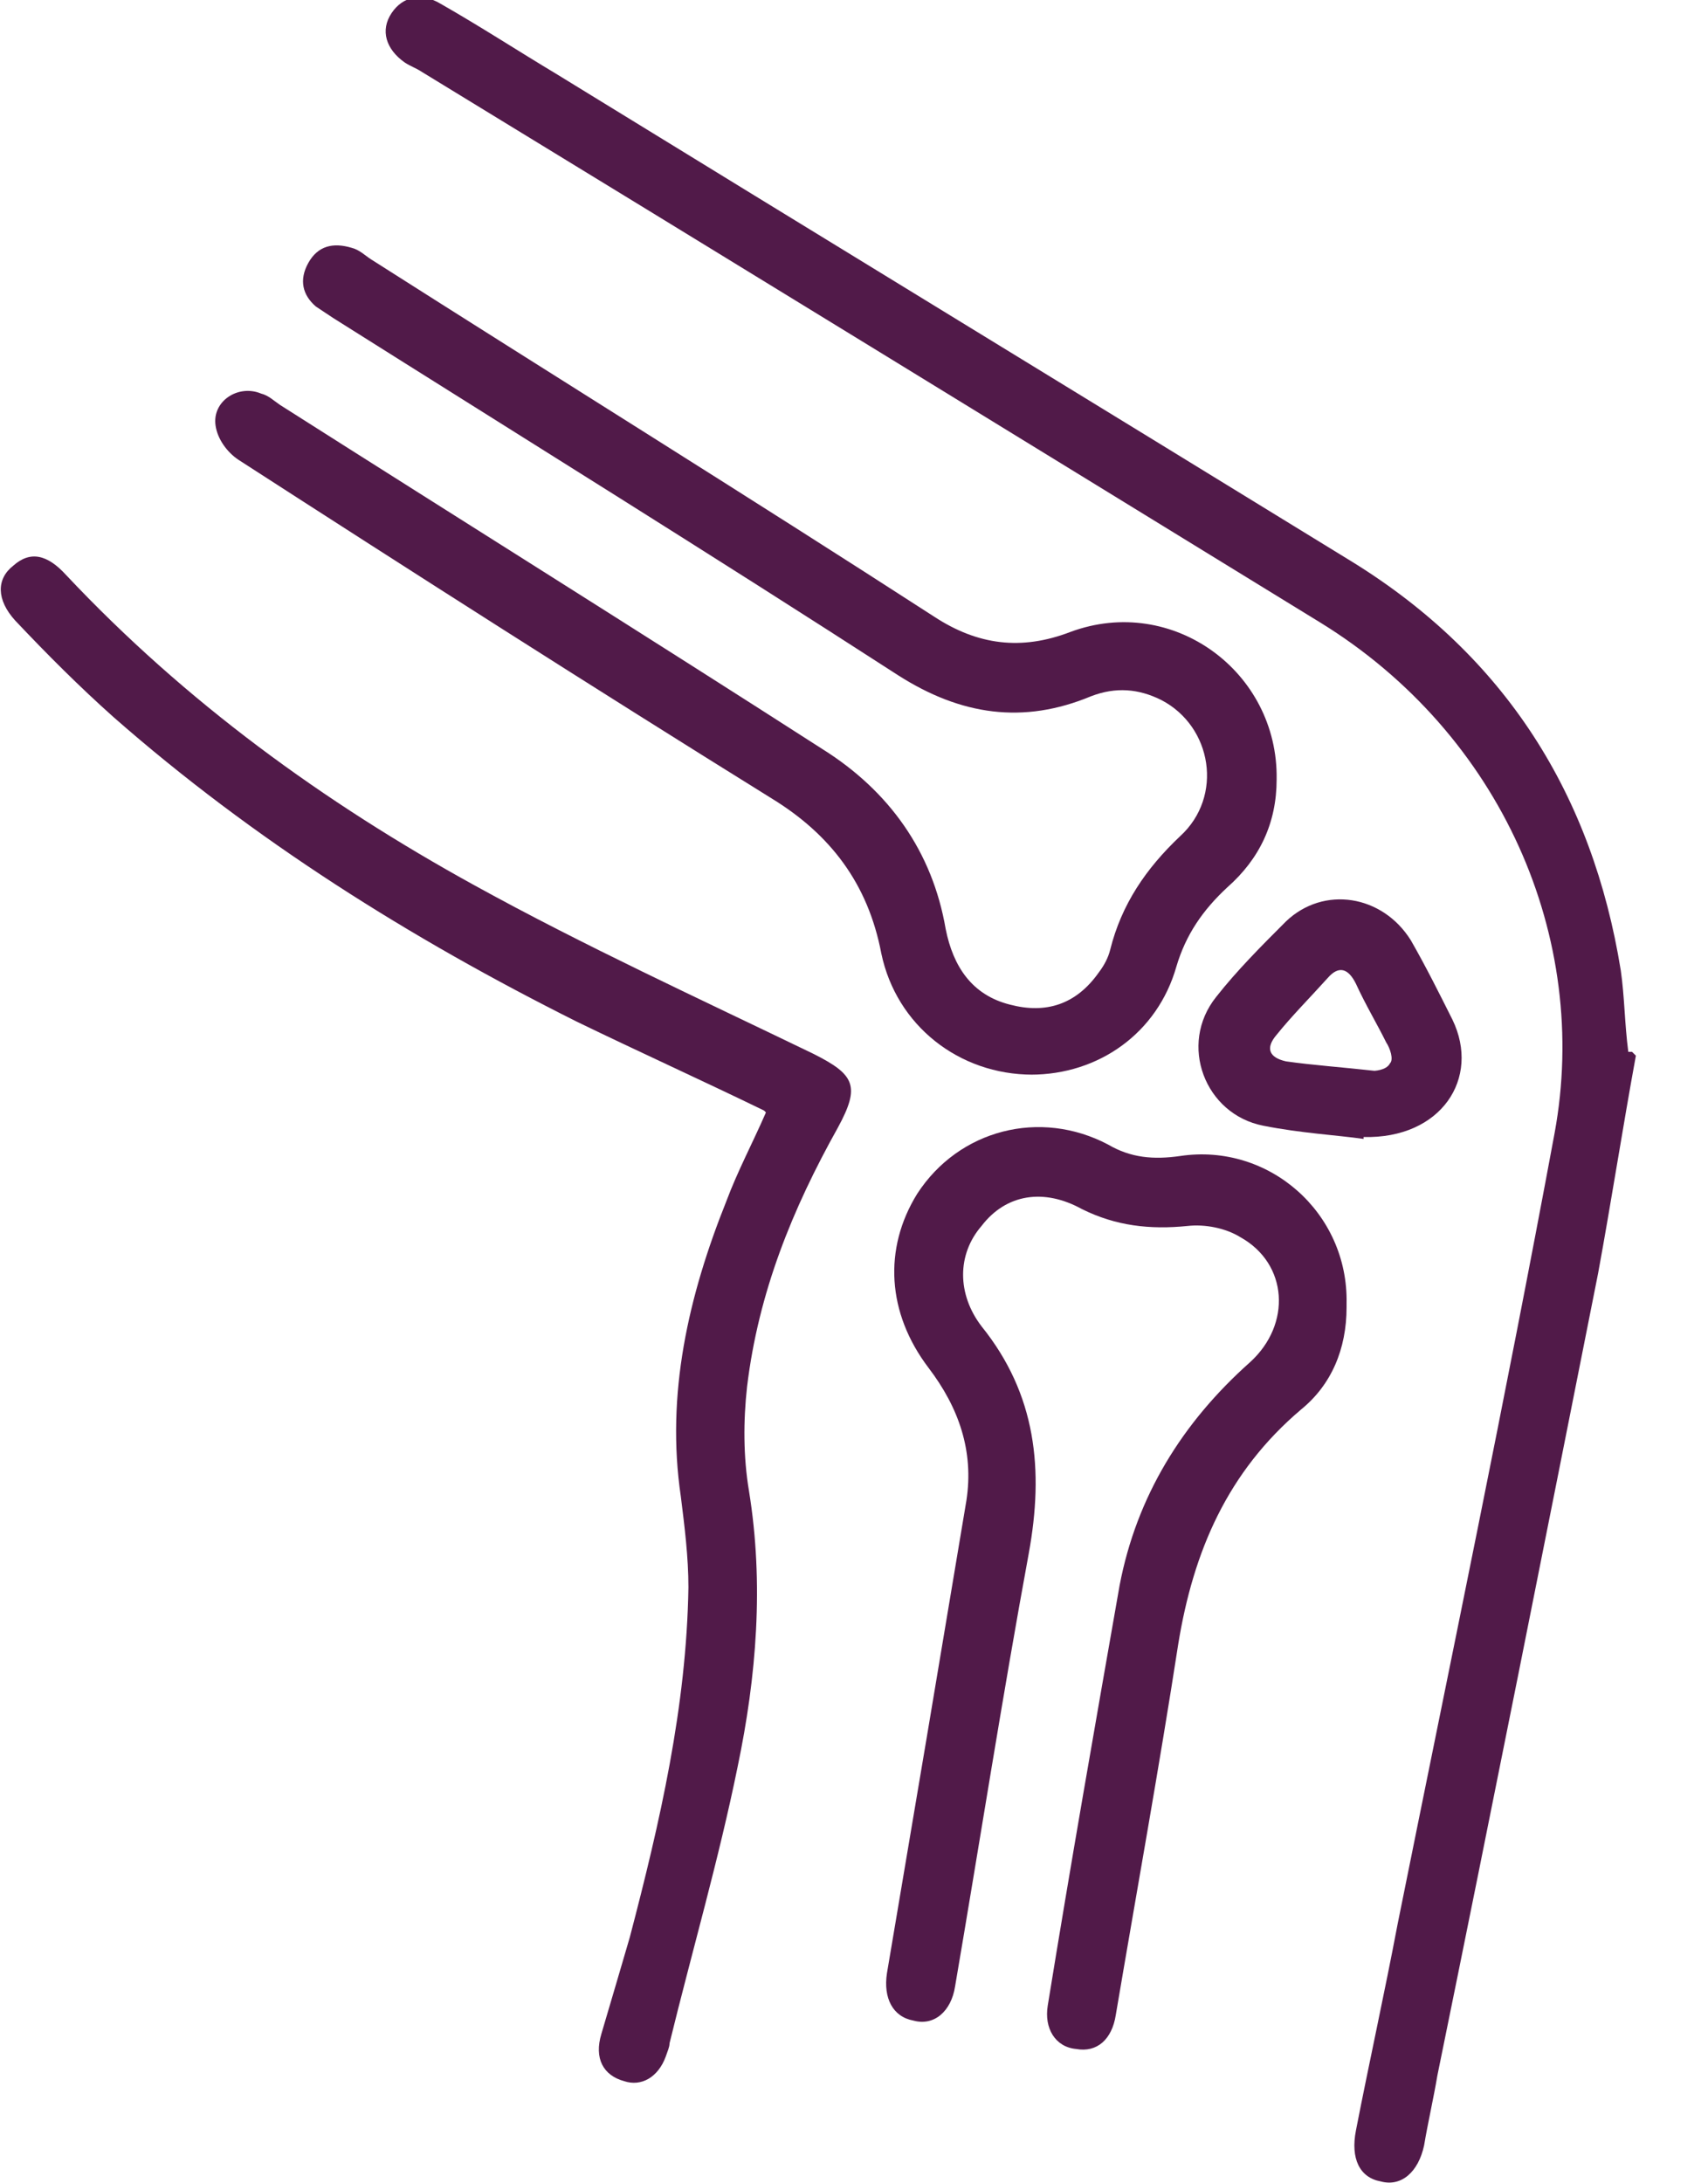
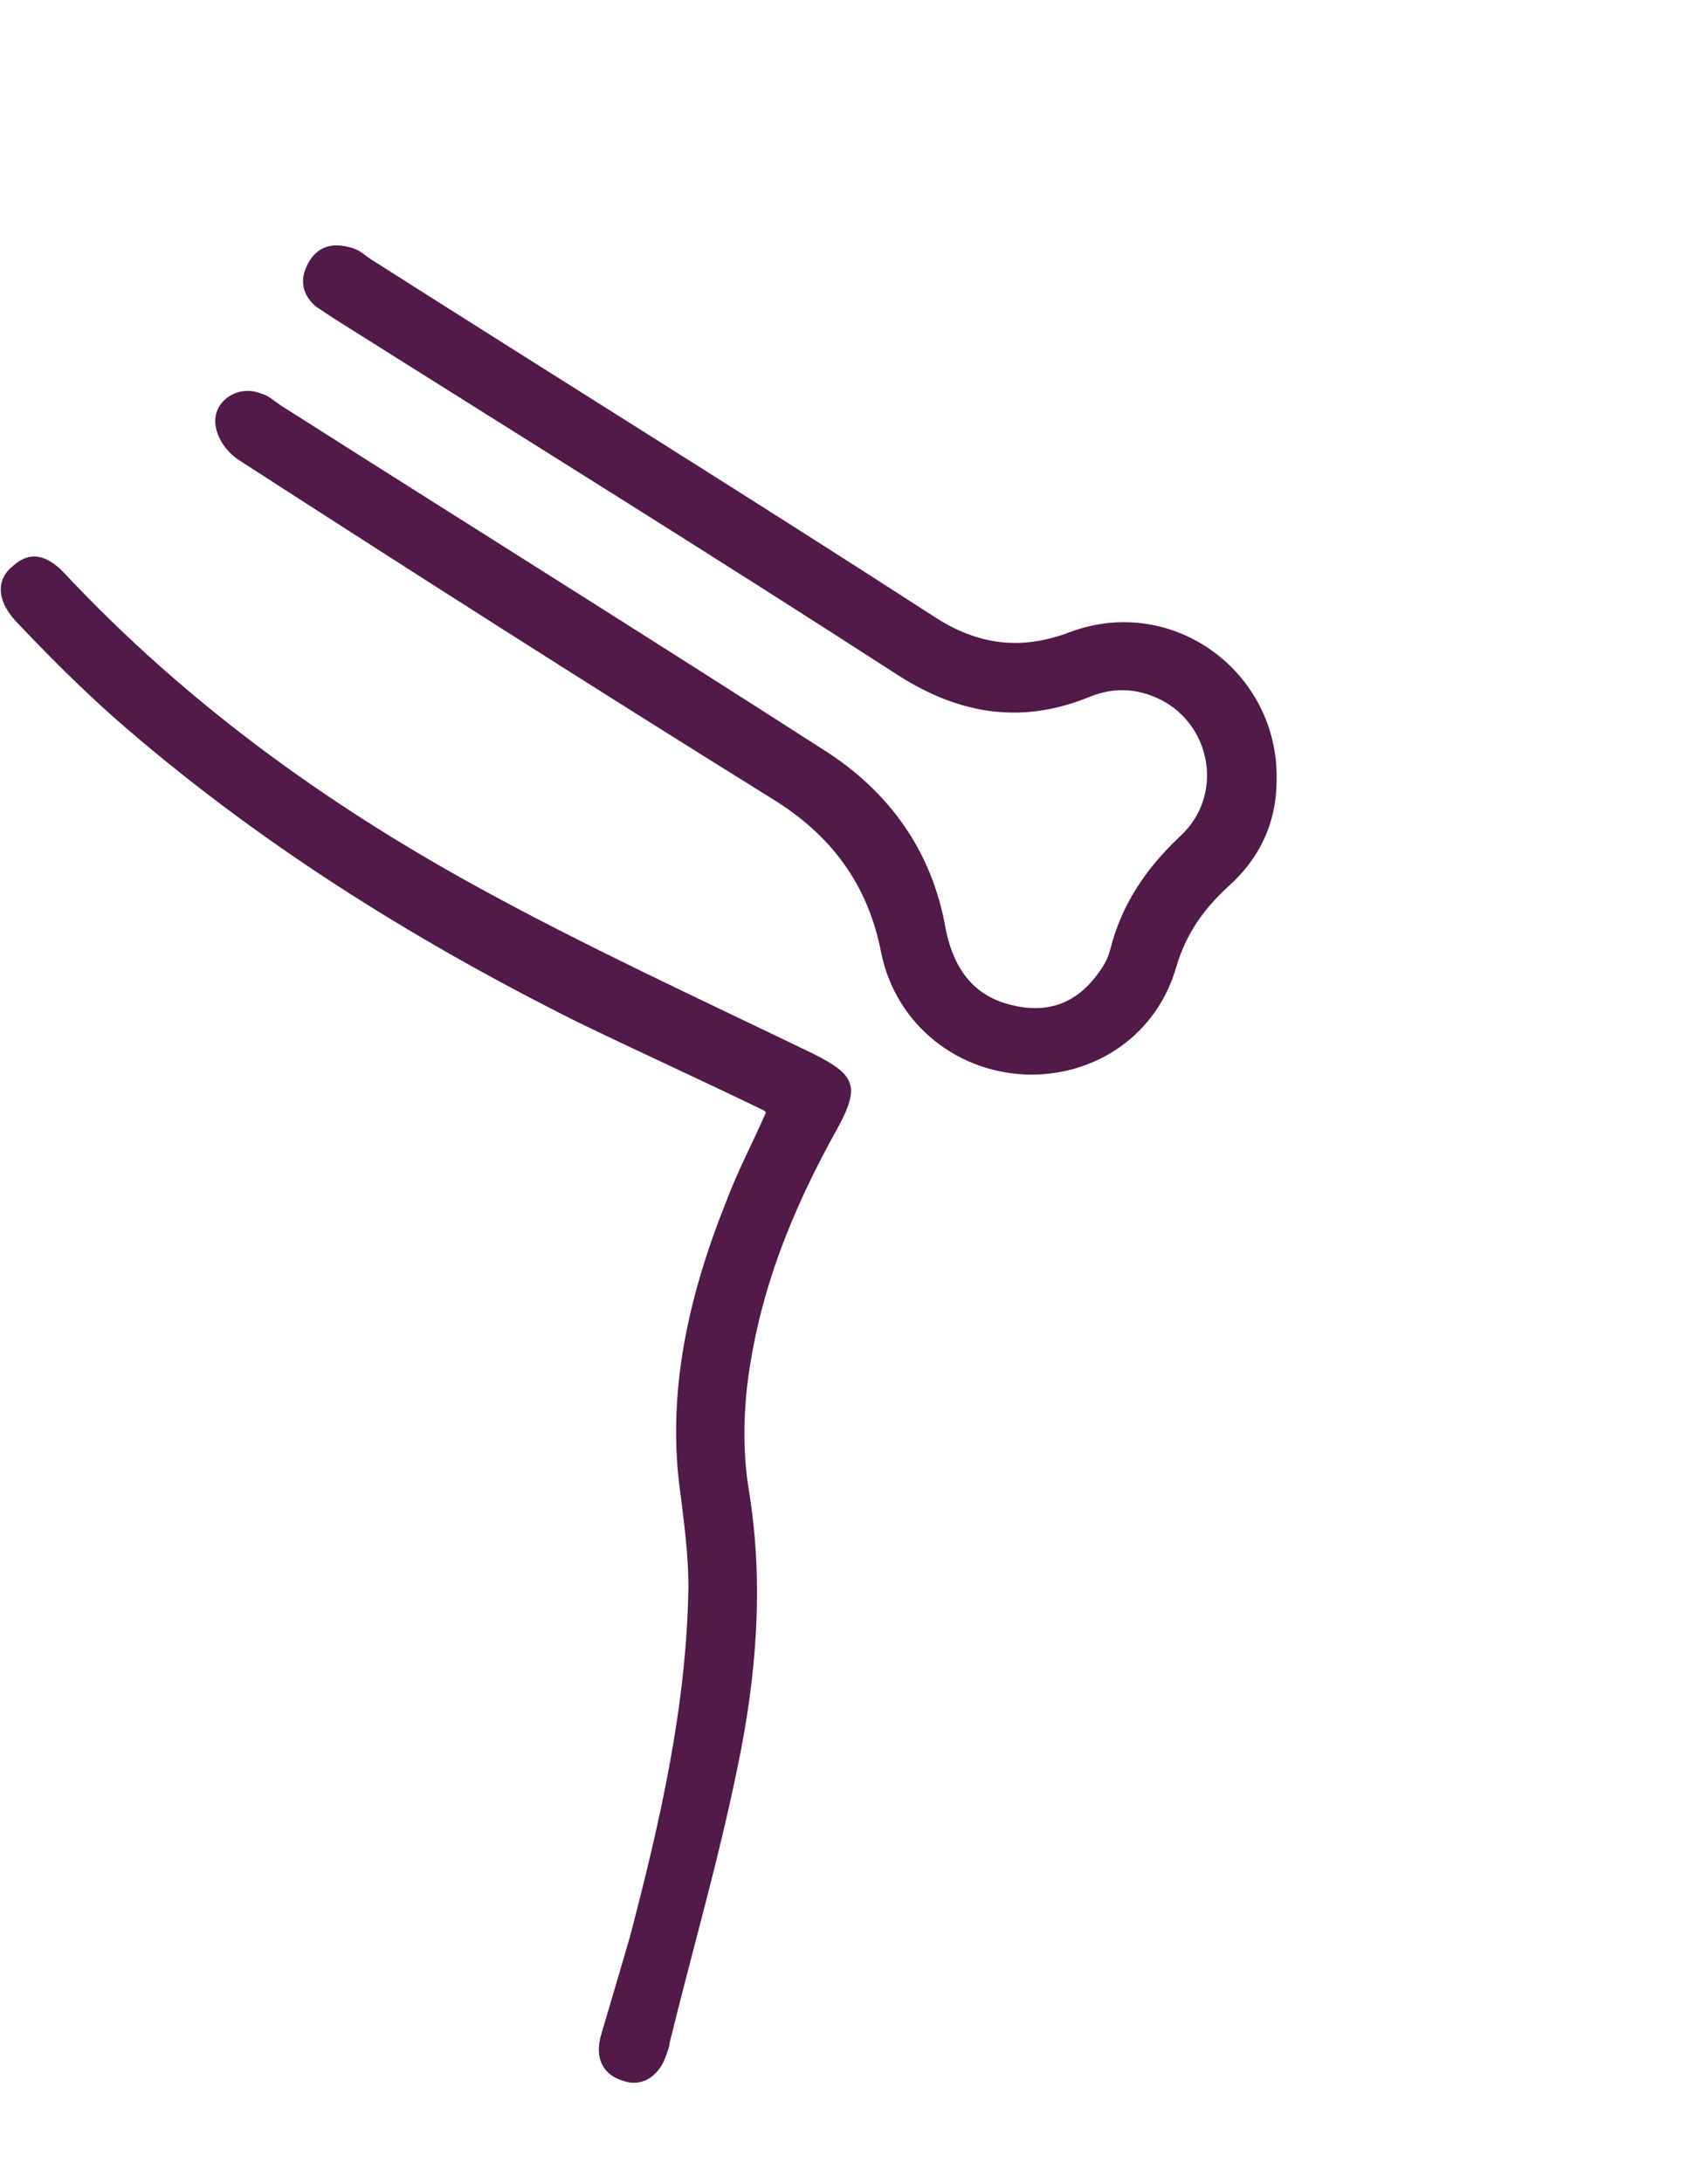
<svg xmlns="http://www.w3.org/2000/svg" width="18" height="23" viewBox="0 0 18 23" fill="none">
-   <path d="M17.24 11.121C17.101 11.879 16.981 12.656 16.842 13.413C16.284 16.224 15.726 19.034 15.148 21.864C15.108 22.103 15.048 22.362 15.008 22.601C14.948 22.88 14.769 23.04 14.55 22.98C14.33 22.94 14.231 22.741 14.29 22.442C14.43 21.724 14.589 21.007 14.729 20.269C15.287 17.499 15.865 14.729 16.383 11.938C16.762 9.886 15.825 7.733 13.912 6.557C10.763 4.624 7.614 2.691 4.445 0.757C4.385 0.717 4.325 0.698 4.265 0.658C4.066 0.518 4.006 0.319 4.126 0.139C4.245 -0.04 4.445 -0.08 4.644 0.04C5.063 0.279 5.461 0.538 5.86 0.777C8.65 2.491 11.46 4.205 14.251 5.919C15.865 6.916 16.782 8.371 17.081 10.224C17.121 10.503 17.121 10.782 17.16 11.081H17.2L17.24 11.121Z" fill="#511A49" />
  <path d="M10.882 11.321C10.105 11.321 9.447 10.802 9.288 10.045C9.148 9.308 8.75 8.789 8.132 8.411C6.239 7.235 4.365 6.039 2.512 4.843C2.392 4.763 2.292 4.624 2.272 4.484C2.233 4.225 2.512 4.046 2.751 4.146C2.83 4.165 2.89 4.225 2.95 4.265C4.863 5.481 6.777 6.677 8.67 7.893C9.368 8.331 9.826 8.969 9.966 9.786C10.045 10.184 10.245 10.483 10.643 10.583C11.022 10.683 11.341 10.583 11.58 10.244C11.64 10.165 11.68 10.085 11.7 10.005C11.819 9.527 12.078 9.148 12.437 8.809C12.895 8.391 12.776 7.653 12.238 7.374C11.999 7.255 11.759 7.235 11.5 7.334C10.783 7.633 10.125 7.534 9.467 7.115C7.494 5.84 5.501 4.604 3.508 3.348C3.448 3.308 3.389 3.269 3.329 3.229C3.189 3.109 3.149 2.95 3.249 2.77C3.349 2.591 3.508 2.551 3.707 2.611C3.787 2.631 3.847 2.691 3.907 2.73C5.88 3.986 7.873 5.222 9.846 6.497C10.304 6.796 10.763 6.856 11.281 6.657C12.357 6.258 13.473 7.075 13.454 8.211C13.454 8.67 13.274 9.048 12.935 9.347C12.676 9.587 12.497 9.846 12.397 10.184C12.198 10.882 11.58 11.321 10.863 11.321H10.882Z" fill="#511A49" />
-   <path d="M14.191 13.772C14.191 14.211 14.031 14.589 13.712 14.848C12.935 15.506 12.576 16.343 12.417 17.32C12.217 18.615 11.978 19.931 11.759 21.226C11.719 21.485 11.56 21.625 11.341 21.585C11.121 21.565 11.002 21.366 11.042 21.127C11.281 19.652 11.54 18.177 11.799 16.702C11.978 15.765 12.457 14.988 13.174 14.35C13.613 13.951 13.573 13.314 13.075 13.035C12.915 12.935 12.696 12.895 12.516 12.915C12.118 12.955 11.759 12.915 11.4 12.736C11.002 12.517 10.603 12.576 10.344 12.915C10.085 13.214 10.085 13.633 10.344 13.972C10.922 14.689 11.002 15.486 10.842 16.363C10.563 17.878 10.324 19.413 10.065 20.927C10.025 21.186 9.846 21.346 9.627 21.286C9.407 21.246 9.308 21.047 9.347 20.788C9.627 19.134 9.906 17.479 10.185 15.805C10.264 15.287 10.105 14.829 9.786 14.41C9.347 13.832 9.308 13.154 9.666 12.576C10.105 11.899 10.962 11.679 11.679 12.058C11.918 12.198 12.158 12.218 12.437 12.178C13.373 12.038 14.211 12.776 14.191 13.732V13.772Z" fill="#511A49" />
  <path d="M8.052 11.699C7.395 11.38 6.737 11.082 6.079 10.763C4.325 9.886 2.671 8.849 1.196 7.554C0.838 7.235 0.499 6.896 0.16 6.537C-0.039 6.318 -0.039 6.099 0.14 5.959C0.319 5.8 0.499 5.84 0.698 6.059C1.954 7.394 3.409 8.451 5.003 9.328C6.159 9.965 7.375 10.523 8.571 11.101C9.009 11.321 9.069 11.44 8.83 11.879C8.351 12.736 7.993 13.613 7.873 14.609C7.833 14.968 7.833 15.347 7.893 15.705C8.052 16.682 7.973 17.659 7.773 18.615C7.574 19.592 7.295 20.549 7.056 21.525C7.056 21.565 7.036 21.605 7.016 21.665C6.936 21.884 6.757 21.984 6.578 21.924C6.358 21.864 6.259 21.685 6.338 21.425C6.438 21.087 6.538 20.748 6.637 20.409C6.956 19.193 7.235 17.977 7.255 16.722C7.255 16.403 7.215 16.084 7.175 15.765C7.016 14.689 7.255 13.652 7.654 12.656C7.773 12.337 7.933 12.038 8.072 11.719L8.052 11.699Z" fill="#511A49" />
-   <path d="M14.37 11.998C14.091 11.958 13.712 11.938 13.314 11.859C12.696 11.739 12.417 11.002 12.816 10.503C13.035 10.224 13.294 9.965 13.553 9.706C13.951 9.327 14.569 9.427 14.868 9.905C15.028 10.184 15.167 10.463 15.307 10.742C15.606 11.36 15.187 11.998 14.37 11.978V11.998ZM14.47 11.281C14.47 11.281 14.609 11.281 14.649 11.201C14.689 11.161 14.649 11.041 14.609 10.982C14.51 10.782 14.39 10.583 14.29 10.364C14.211 10.204 14.111 10.165 13.991 10.304C13.812 10.503 13.613 10.703 13.453 10.902C13.334 11.041 13.373 11.141 13.553 11.181C13.832 11.221 14.131 11.241 14.49 11.281H14.47Z" fill="#511A49" />
</svg>